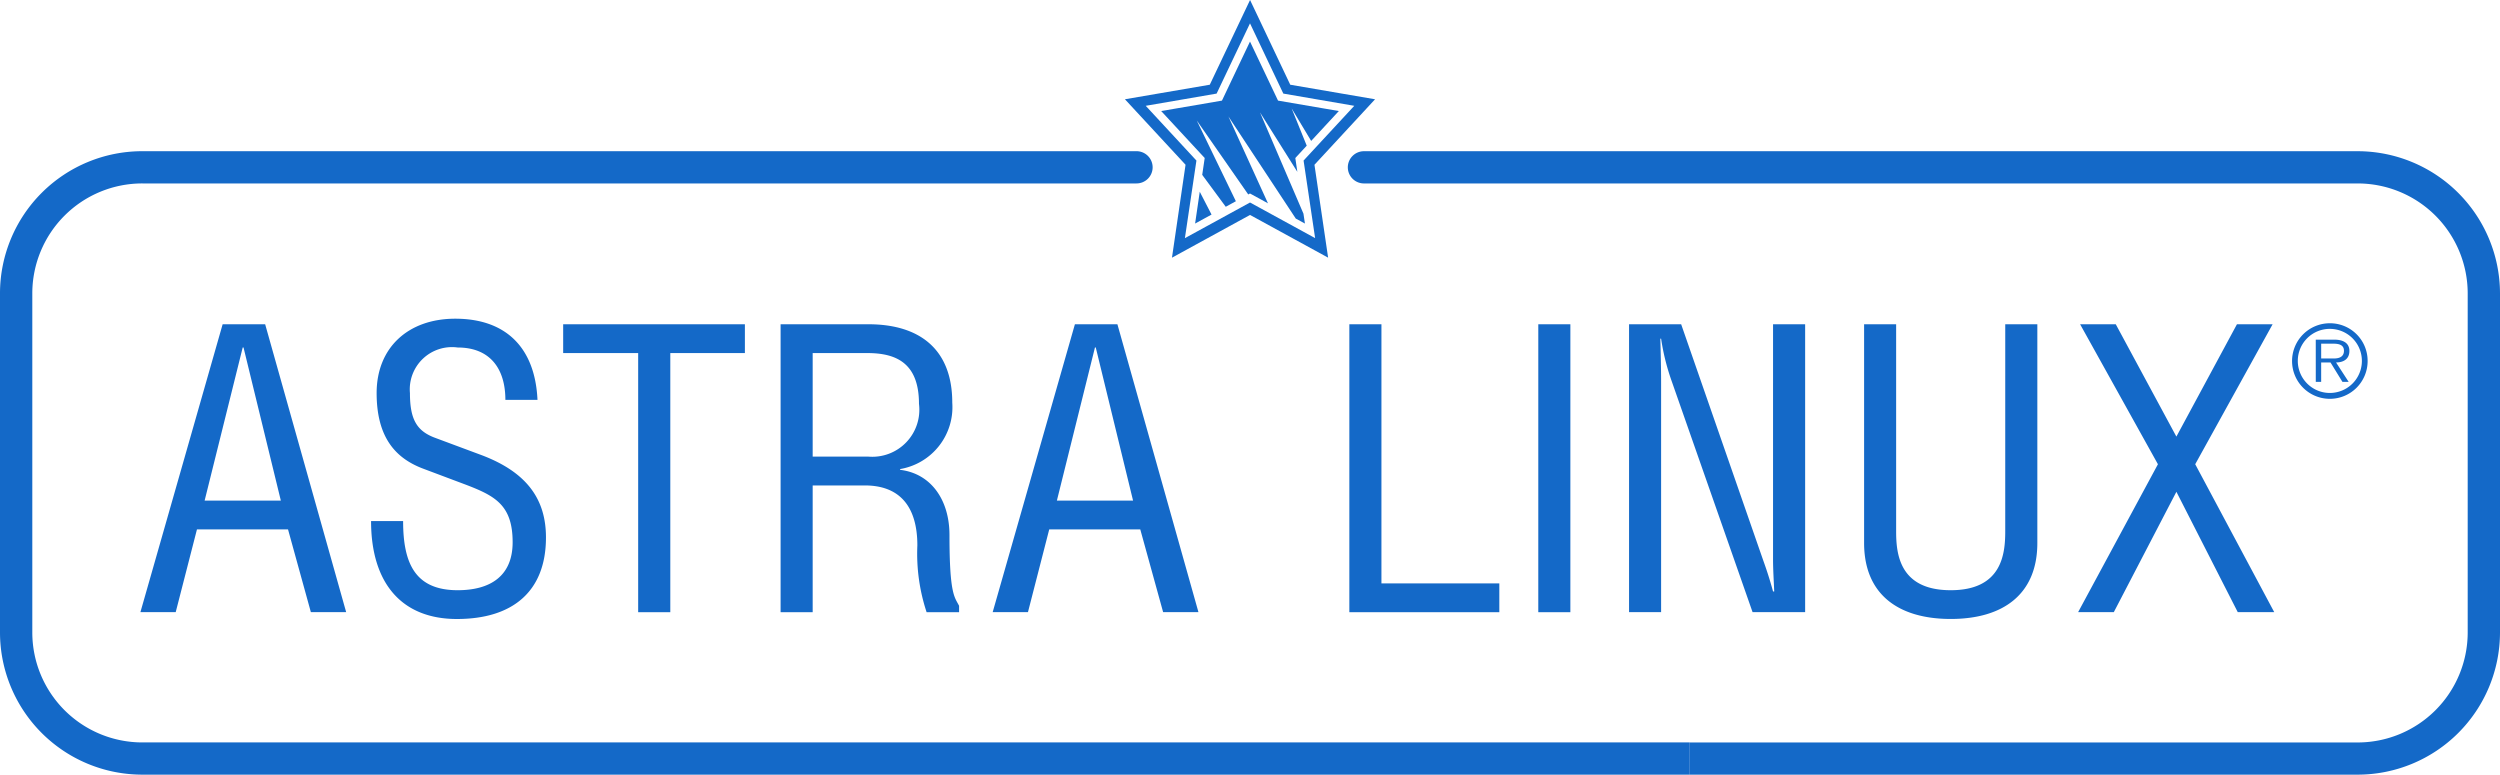
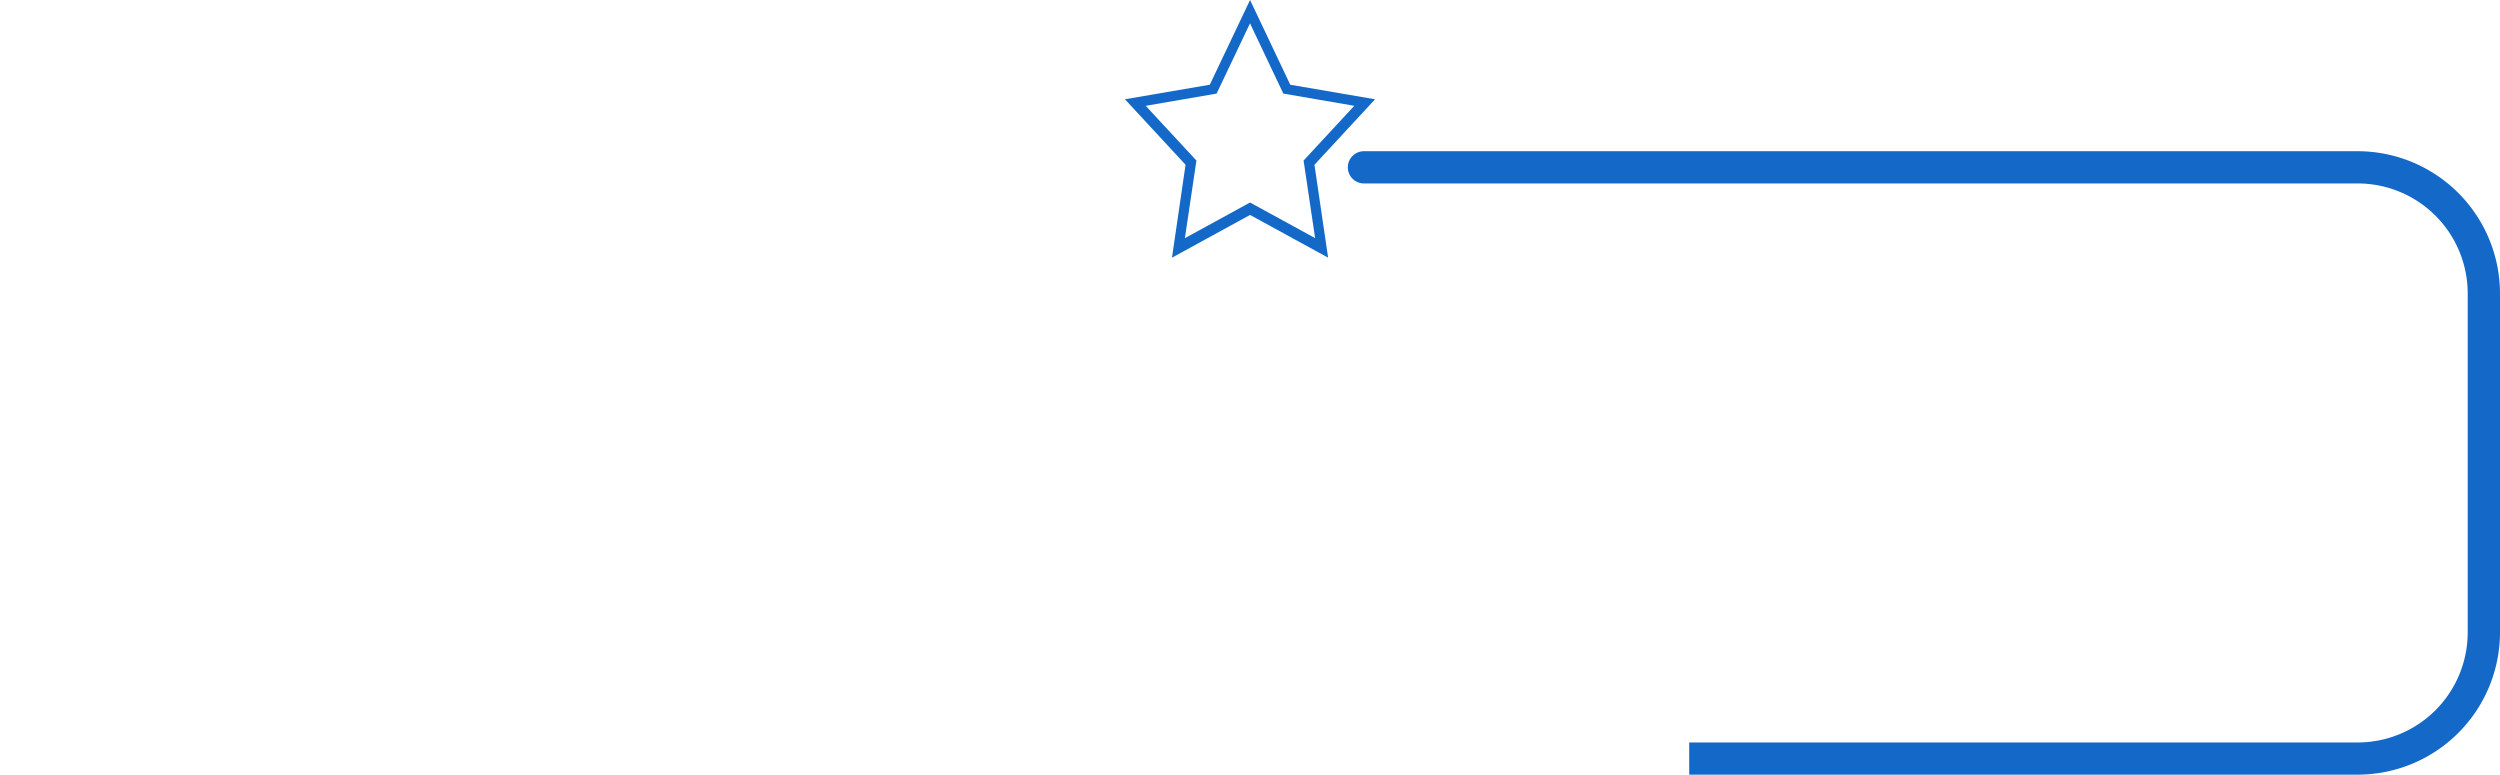
<svg xmlns="http://www.w3.org/2000/svg" id="Слой_1" data-name="Слой 1" viewBox="0 0 142 44">
  <defs>
    <style>.cls-1{fill:#1469c8}</style>
  </defs>
-   <path class="cls-1" d="M12.646 18.418h2.415l4.601 16.352h-2.005l-1.297-4.699h-5.173l-1.207 4.7H7.975zm1.186 1.318h-.046l-2.164 8.7h4.33zm9.065 9.858c0 2.406.683 3.93 3.099 3.93 1.845 0 3.122-.796 3.122-2.726 0-2.112-1.004-2.635-2.666-3.27l-2.416-.908c-1.503-.567-2.643-1.702-2.643-4.293 0-2.59 1.8-4.225 4.466-4.225 2.847 0 4.534 1.613 4.671 4.611h-1.824c0-1.793-.887-2.975-2.71-2.975a2.397 2.397 0 0 0-2.711 2.589c0 1.498.387 2.157 1.436 2.544l2.621.976c2.598.978 3.669 2.521 3.669 4.68 0 3.088-1.914 4.632-5.059 4.632-3.144 0-4.875-2.042-4.875-5.562h1.82v-.005zm15.175 5.178h-1.824V20.054h-4.26v-1.636H42.31v1.636h-4.237v14.718zm8.088 0h-1.822V18.418h4.989c2.871 0 4.762 1.386 4.762 4.454a3.565 3.565 0 0 1-2.962 3.77v.045c1.731.205 2.803 1.681 2.803 3.703 0 3.406.296 3.52.546 4.02v.362h-1.845a10.589 10.589 0 0 1-.525-3.793c0-2.157-.957-3.406-2.985-3.406H46.16v7.199zm0-8.836h3.167a2.672 2.672 0 0 0 2.871-2.998c0-2.36-1.344-2.884-2.94-2.884H46.16v5.882zm14.895-7.518h2.414l4.603 16.352h-2.006l-1.298-4.699h-5.172l-1.208 4.7h-2.004zm1.184 1.318h-.045l-2.163 8.7h4.328zm16.227 13.401h6.696v1.635h-8.519V18.418h1.823zm10.731 1.635h-1.822V18.418h1.822zm6.293-16.354l4.649 13.377c.204.569.364 1.047.57 1.799h.067c-.023-.593-.067-1.23-.067-1.82V18.418h1.823V34.77h-2.986l-4.58-13.08a12.817 12.817 0 0 1-.615-2.453h-.044c.022.817.044 1.657.044 2.497V34.77H92.53V18.418zm12.211 0v11.766c0 1.271.183 3.34 3.1 3.34 2.914 0 3.097-2.069 3.097-3.34V18.418h1.823v12.424c0 2.908-1.937 4.315-4.919 4.315-2.986 0-4.921-1.406-4.921-4.315V18.418zm12.475 0l3.443 6.381 3.44-6.381h2.026l-4.396 7.95 4.488 8.402h-2.072l-3.485-6.836-3.555 6.836h-2.027l4.533-8.401-4.42-7.951z" />
-   <path class="cls-1" d="M95.947 42.17H8.094a6.25 6.25 0 0 1-6.259-6.24V16.657a6.248 6.248 0 0 1 6.258-6.238h56.46a.917.917 0 0 0 .917-.915.917.917 0 0 0-.918-.916H8.094A8.082 8.082 0 0 0 0 16.658V35.93A8.083 8.083 0 0 0 8.095 44h87.852v-1.83z" />
  <path class="cls-1" d="M133.906 8.589H77.475a.917.917 0 0 0-.919.916.917.917 0 0 0 .919.915h56.431a6.25 6.25 0 0 1 6.259 6.24v19.27a6.252 6.252 0 0 1-6.262 6.242H95.947V44h37.96A8.089 8.089 0 0 0 142 35.93V16.659a8.091 8.091 0 0 0-8.094-8.07z" />
  <path class="cls-1" d="M78.103 5.639l-4.817-.827L71.463.967 71.003 0l-2.287 4.812-4.82.826 3.443 3.72-.771 5.278 4.434-2.427 4.435 2.426-.776-5.276c.614-.665 2.706-2.923 2.808-3.034zm-4.06 3.48l.656 4.406-3.697-2.023-3.7 2.025.655-4.407-2.88-3.11 4.027-.694L71 1.326l1.893 3.99 4.03.694z" />
-   <path class="cls-1" d="M68.286 9.932l1.337 1.813.574-.315-2.22-4.585 2.923 4.2.1-.055 1.021.559-2.247-4.934 3.826 5.8.52.283-.084-.561-2.468-5.752 2.121 3.376-.115-.786.648-.7-.858-2.119 1.11 1.849 1.572-1.698-3.454-.592L71 2.36l-1.593 3.355-3.452.592 2.472 2.668-.141.957zm-.14.958l-.264 1.808.933-.511-.669-1.297zm66.335 9.602a2.146 2.146 0 1 1-2.142-2.131 2.136 2.136 0 0 1 2.142 2.131zm-3.966 0a1.82 1.82 0 1 0 1.824-1.812 1.817 1.817 0 0 0-1.824 1.812zm1.02-1.2h1.055c.41 0 .855.132.855.642 0 .484-.365.653-.758.653l.717 1.104h-.353l-.679-1.104h-.53v1.104h-.306zm.308 1.07h.706c.223 0 .588-.04.588-.438 0-.359-.326-.404-.617-.404h-.677v.842z" />
</svg>